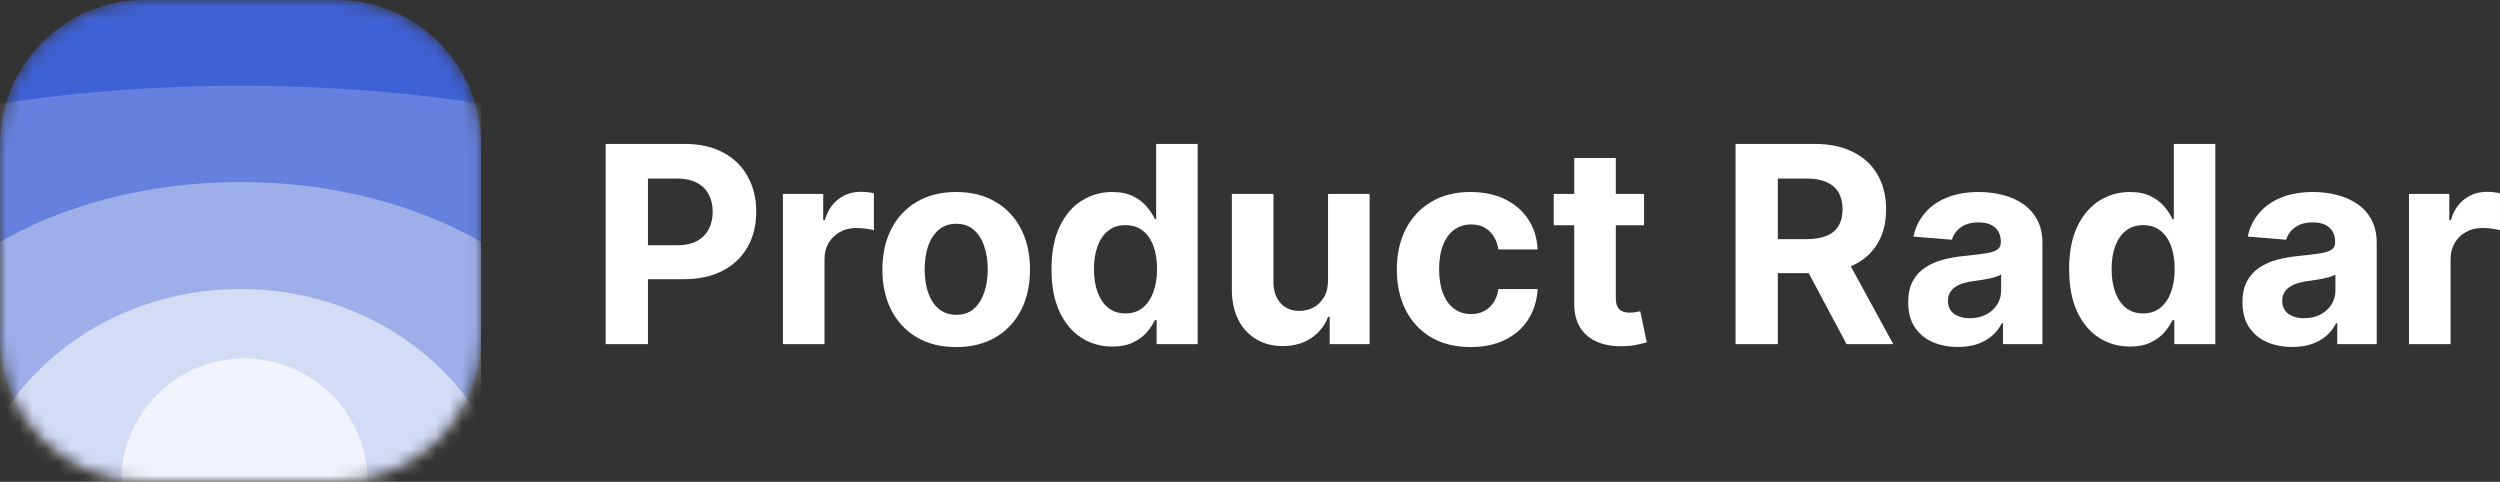
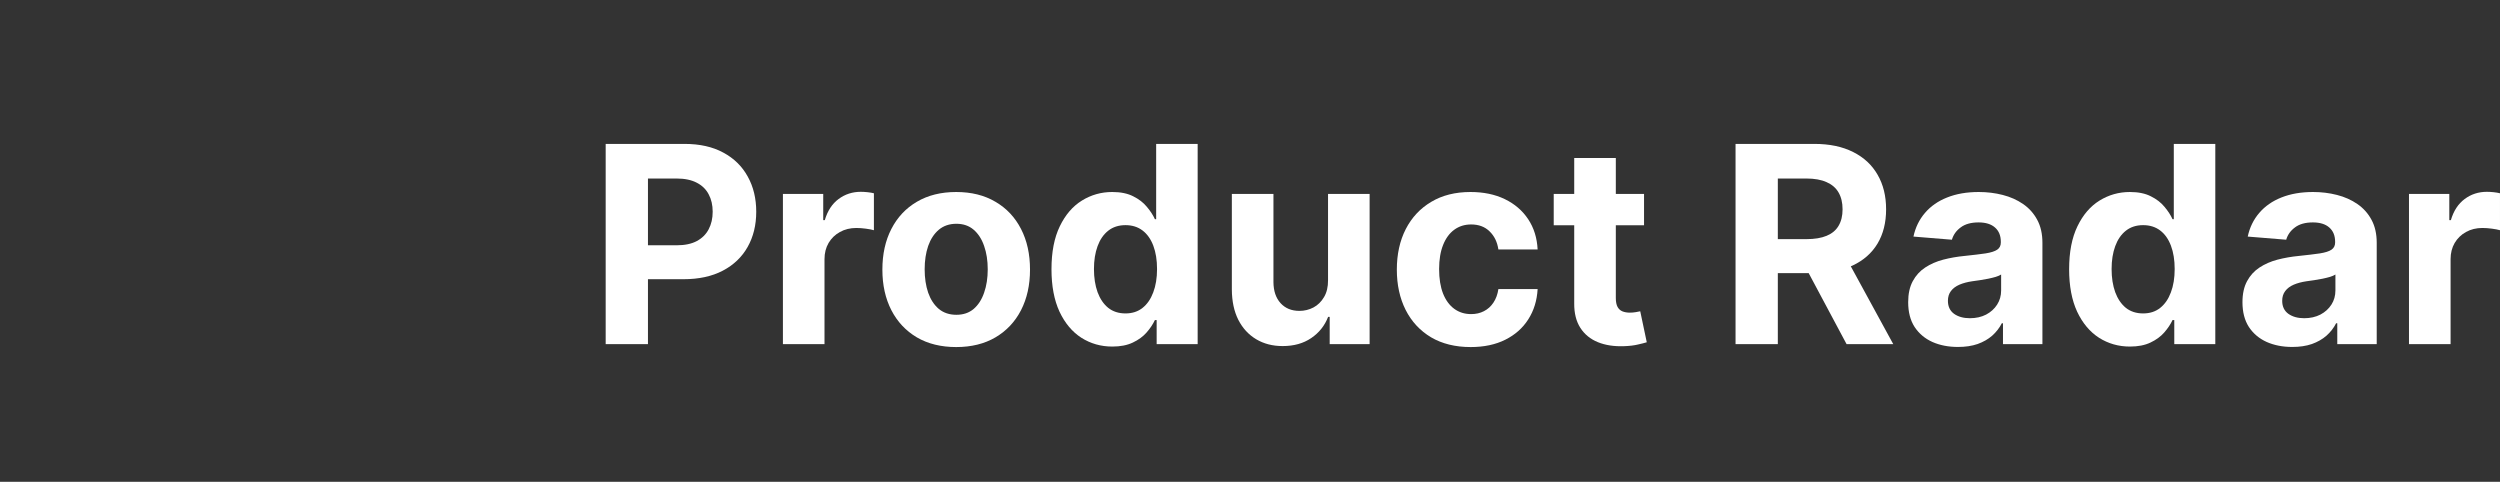
<svg xmlns="http://www.w3.org/2000/svg" viewBox="0 0 192 37" fill="none">
  <rect x="0" y="0" width="192" height="37" fill="#333333" stroke="none" />
  <g clip-path="url(#clip0_5296_46704)">
    <path d="M46.516 26.428V11.052H52.575C53.739 11.052 54.732 11.274 55.551 11.72C56.371 12.161 56.996 12.774 57.426 13.559C57.861 14.34 58.079 15.241 58.079 16.262C58.079 17.284 57.859 18.184 57.419 18.965C56.979 19.746 56.341 20.354 55.507 20.79C54.677 21.225 53.672 21.443 52.492 21.443H48.63V18.838H51.967C52.592 18.838 53.107 18.73 53.512 18.515C53.922 18.295 54.227 17.992 54.427 17.606C54.632 17.216 54.734 16.768 54.734 16.262C54.734 15.752 54.632 15.306 54.427 14.926C54.227 14.54 53.922 14.243 53.512 14.033C53.102 13.817 52.582 13.71 51.952 13.71H49.763V26.428H46.516Z" fill="white" />
    <path d="M60.128 26.428V14.896H63.224V16.908H63.344C63.554 16.192 63.907 15.652 64.402 15.286C64.897 14.916 65.467 14.731 66.112 14.731C66.272 14.731 66.444 14.741 66.629 14.761C66.814 14.781 66.976 14.808 67.116 14.843V17.681C66.966 17.636 66.759 17.596 66.494 17.561C66.229 17.526 65.987 17.509 65.767 17.509C65.297 17.509 64.877 17.611 64.507 17.817C64.142 18.017 63.852 18.297 63.637 18.657C63.427 19.018 63.322 19.433 63.322 19.904V26.428H60.128Z" fill="white" />
    <path d="M73.436 26.654C72.271 26.654 71.264 26.406 70.414 25.91C69.569 25.41 68.917 24.714 68.457 23.823C67.997 22.927 67.767 21.889 67.767 20.707C67.767 19.516 67.997 18.475 68.457 17.584C68.917 16.688 69.569 15.992 70.414 15.497C71.264 14.996 72.271 14.746 73.436 14.746C74.601 14.746 75.605 14.996 76.45 15.497C77.3 15.992 77.955 16.688 78.415 17.584C78.875 18.475 79.105 19.516 79.105 20.707C79.105 21.889 78.875 22.927 78.415 23.823C77.955 24.714 77.3 25.41 76.45 25.91C75.605 26.406 74.601 26.654 73.436 26.654ZM73.451 24.176C73.981 24.176 74.423 24.026 74.778 23.726C75.133 23.42 75.4 23.005 75.58 22.479C75.765 21.953 75.858 21.355 75.858 20.685C75.858 20.014 75.765 19.416 75.58 18.89C75.4 18.365 75.133 17.949 74.778 17.644C74.423 17.339 73.981 17.186 73.451 17.186C72.916 17.186 72.466 17.339 72.101 17.644C71.741 17.949 71.469 18.365 71.284 18.89C71.104 19.416 71.014 20.014 71.014 20.685C71.014 21.355 71.104 21.953 71.284 22.479C71.469 23.005 71.741 23.42 72.101 23.726C72.466 24.026 72.916 24.176 73.451 24.176Z" fill="white" />
    <path d="M85.426 26.616C84.551 26.616 83.759 26.391 83.049 25.94C82.344 25.485 81.784 24.817 81.369 23.936C80.96 23.05 80.754 21.964 80.754 20.677C80.754 19.356 80.967 18.257 81.392 17.381C81.817 16.5 82.382 15.842 83.087 15.406C83.796 14.966 84.574 14.746 85.419 14.746C86.064 14.746 86.601 14.856 87.031 15.076C87.466 15.291 87.816 15.562 88.081 15.887C88.351 16.207 88.556 16.523 88.696 16.833H88.793V11.052H91.98V26.428H88.831V24.581H88.696C88.546 24.902 88.333 25.22 88.058 25.535C87.788 25.845 87.436 26.103 87.001 26.308C86.571 26.514 86.046 26.616 85.426 26.616ZM86.439 24.071C86.953 24.071 87.388 23.931 87.743 23.65C88.103 23.365 88.378 22.967 88.568 22.457C88.763 21.946 88.861 21.348 88.861 20.662C88.861 19.976 88.766 19.381 88.576 18.875C88.386 18.37 88.111 17.979 87.751 17.704C87.391 17.429 86.953 17.291 86.439 17.291C85.914 17.291 85.471 17.434 85.111 17.719C84.751 18.004 84.479 18.4 84.294 18.905C84.109 19.411 84.016 19.996 84.016 20.662C84.016 21.333 84.109 21.926 84.294 22.442C84.484 22.952 84.756 23.353 85.111 23.643C85.471 23.928 85.914 24.071 86.439 24.071Z" fill="white" />
    <path d="M101.993 21.518V14.896H105.187V26.428H102.12V24.334H102C101.74 25.009 101.308 25.552 100.703 25.963C100.103 26.373 99.371 26.578 98.506 26.578C97.736 26.578 97.058 26.403 96.474 26.053C95.889 25.703 95.431 25.205 95.101 24.559C94.776 23.913 94.611 23.14 94.606 22.239V14.896H97.801V21.668C97.806 22.349 97.988 22.887 98.348 23.282C98.708 23.678 99.191 23.876 99.796 23.876C100.18 23.876 100.54 23.788 100.875 23.613C101.21 23.433 101.48 23.167 101.685 22.817C101.895 22.467 101.998 22.034 101.993 21.518Z" fill="white" />
    <path d="M112.946 26.654C111.766 26.654 110.752 26.403 109.902 25.903C109.057 25.397 108.407 24.697 107.952 23.8C107.502 22.905 107.277 21.873 107.277 20.707C107.277 19.526 107.505 18.49 107.96 17.599C108.42 16.703 109.072 16.005 109.917 15.504C110.762 14.998 111.766 14.746 112.931 14.746C113.936 14.746 114.816 14.928 115.571 15.294C116.326 15.659 116.923 16.172 117.363 16.833C117.803 17.494 118.045 18.27 118.09 19.16H115.076C114.991 18.585 114.766 18.122 114.401 17.771C114.041 17.416 113.569 17.238 112.984 17.238C112.489 17.238 112.056 17.374 111.687 17.644C111.322 17.909 111.037 18.297 110.832 18.808C110.627 19.318 110.524 19.936 110.524 20.662C110.524 21.398 110.624 22.024 110.824 22.539C111.029 23.055 111.317 23.448 111.687 23.718C112.056 23.988 112.489 24.123 112.984 24.123C113.349 24.123 113.676 24.048 113.966 23.898C114.261 23.748 114.504 23.53 114.693 23.245C114.888 22.955 115.016 22.607 115.076 22.201H118.09C118.04 23.082 117.8 23.858 117.37 24.529C116.946 25.195 116.358 25.715 115.608 26.09C114.858 26.466 113.971 26.654 112.946 26.654Z" fill="white" />
    <path d="M126.262 14.896V17.299H119.326V14.896H126.262ZM120.9 12.133H124.095V22.885C124.095 23.18 124.14 23.41 124.23 23.575C124.32 23.735 124.445 23.848 124.605 23.913C124.77 23.978 124.96 24.011 125.175 24.011C125.325 24.011 125.475 23.998 125.625 23.973C125.775 23.943 125.89 23.921 125.97 23.906L126.472 26.286C126.312 26.336 126.087 26.393 125.797 26.458C125.507 26.529 125.155 26.571 124.74 26.586C123.97 26.616 123.295 26.514 122.715 26.278C122.14 26.043 121.693 25.678 121.373 25.182C121.053 24.686 120.895 24.061 120.9 23.305V12.133Z" fill="white" />
    <path d="M133.29 26.428V11.052H139.349C140.509 11.052 141.499 11.259 142.319 11.675C143.143 12.085 143.771 12.668 144.201 13.424C144.636 14.175 144.853 15.059 144.853 16.075C144.853 17.096 144.633 17.974 144.193 18.71C143.753 19.441 143.116 20.001 142.281 20.392C141.451 20.782 140.446 20.977 139.267 20.977H135.21V18.365H138.742C139.362 18.365 139.876 18.28 140.286 18.109C140.696 17.939 141.001 17.684 141.201 17.344C141.406 17.003 141.509 16.58 141.509 16.075C141.509 15.564 141.406 15.134 141.201 14.783C141.001 14.433 140.694 14.168 140.279 13.987C139.869 13.802 139.352 13.71 138.727 13.71H136.537V26.428H133.29ZM141.584 19.431L145.401 26.428H141.816L138.082 19.431H141.584Z" fill="white" />
    <path d="M150.372 26.646C149.637 26.646 148.982 26.518 148.407 26.263C147.833 26.003 147.378 25.62 147.043 25.114C146.713 24.604 146.548 23.968 146.548 23.207C146.548 22.567 146.665 22.029 146.9 21.593C147.135 21.158 147.455 20.807 147.86 20.542C148.265 20.277 148.725 20.076 149.24 19.941C149.76 19.806 150.305 19.711 150.875 19.656C151.544 19.586 152.084 19.521 152.494 19.461C152.904 19.396 153.202 19.301 153.387 19.175C153.572 19.05 153.664 18.865 153.664 18.62V18.575C153.664 18.099 153.514 17.732 153.214 17.471C152.919 17.211 152.499 17.081 151.954 17.081C151.379 17.081 150.922 17.208 150.582 17.464C150.242 17.714 150.017 18.029 149.907 18.41L146.953 18.169C147.103 17.469 147.398 16.863 147.838 16.352C148.277 15.837 148.845 15.441 149.54 15.166C150.24 14.886 151.049 14.746 151.969 14.746C152.609 14.746 153.222 14.821 153.807 14.971C154.396 15.121 154.919 15.354 155.374 15.669C155.834 15.985 156.196 16.39 156.461 16.886C156.726 17.376 156.858 17.964 156.858 18.65V26.428H153.829V24.829H153.739C153.554 25.189 153.307 25.507 152.997 25.783C152.687 26.053 152.314 26.266 151.879 26.421C151.444 26.571 150.942 26.646 150.372 26.646ZM151.287 24.439C151.757 24.439 152.172 24.346 152.532 24.161C152.892 23.971 153.174 23.715 153.379 23.395C153.584 23.075 153.687 22.712 153.687 22.306V21.083C153.587 21.148 153.449 21.208 153.274 21.263C153.104 21.313 152.912 21.36 152.697 21.405C152.482 21.445 152.267 21.483 152.052 21.518C151.837 21.548 151.642 21.576 151.467 21.601C151.092 21.656 150.765 21.743 150.485 21.863C150.205 21.984 149.987 22.146 149.832 22.352C149.677 22.552 149.6 22.802 149.6 23.102C149.6 23.538 149.757 23.871 150.072 24.101C150.392 24.326 150.797 24.439 151.287 24.439Z" fill="white" />
    <path d="M163.581 26.616C162.706 26.616 161.914 26.391 161.204 25.94C160.499 25.485 159.939 24.817 159.524 23.936C159.114 23.05 158.909 21.964 158.909 20.677C158.909 19.356 159.122 18.257 159.547 17.381C159.972 16.5 160.537 15.842 161.241 15.406C161.951 14.966 162.729 14.746 163.574 14.746C164.218 14.746 164.756 14.856 165.186 15.076C165.621 15.291 165.971 15.562 166.236 15.887C166.505 16.207 166.71 16.523 166.85 16.833H166.948V11.052H170.135V26.428H166.985V24.581H166.85C166.7 24.902 166.488 25.22 166.213 25.535C165.943 25.845 165.591 26.103 165.156 26.308C164.726 26.514 164.201 26.616 163.581 26.616ZM164.593 24.071C165.108 24.071 165.543 23.931 165.898 23.65C166.258 23.365 166.533 22.967 166.723 22.457C166.918 21.946 167.015 21.348 167.015 20.662C167.015 19.976 166.92 19.381 166.73 18.875C166.54 18.37 166.266 17.979 165.906 17.704C165.546 17.429 165.108 17.291 164.593 17.291C164.068 17.291 163.626 17.434 163.266 17.719C162.906 18.004 162.634 18.4 162.449 18.905C162.264 19.411 162.171 19.996 162.171 20.662C162.171 21.333 162.264 21.926 162.449 22.442C162.639 22.952 162.911 23.353 163.266 23.643C163.626 23.928 164.068 24.071 164.593 24.071Z" fill="white" />
    <path d="M176.046 26.646C175.311 26.646 174.656 26.518 174.081 26.263C173.506 26.003 173.051 25.62 172.716 25.114C172.386 24.604 172.221 23.968 172.221 23.207C172.221 22.567 172.339 22.029 172.574 21.593C172.809 21.158 173.129 20.807 173.534 20.542C173.939 20.277 174.398 20.076 174.913 19.941C175.433 19.806 175.978 19.711 176.548 19.656C177.218 19.586 177.758 19.521 178.168 19.461C178.578 19.396 178.875 19.301 179.06 19.175C179.245 19.05 179.338 18.865 179.338 18.62V18.575C179.338 18.099 179.188 17.732 178.888 17.471C178.593 17.211 178.173 17.081 177.628 17.081C177.053 17.081 176.596 17.208 176.256 17.464C175.916 17.714 175.691 18.029 175.581 18.41L172.626 18.169C172.776 17.469 173.071 16.863 173.511 16.352C173.951 15.837 174.518 15.441 175.213 15.166C175.913 14.886 176.723 14.746 177.643 14.746C178.283 14.746 178.895 14.821 179.48 14.971C180.07 15.121 180.592 15.354 181.047 15.669C181.507 15.985 181.87 16.39 182.135 16.886C182.4 17.376 182.532 17.964 182.532 18.65V26.428H179.503V24.829H179.413C179.228 25.189 178.98 25.507 178.67 25.783C178.36 26.053 177.988 26.266 177.553 26.421C177.118 26.571 176.616 26.646 176.046 26.646ZM176.96 24.439C177.43 24.439 177.845 24.346 178.205 24.161C178.565 23.971 178.848 23.715 179.053 23.395C179.258 23.075 179.36 22.712 179.36 22.306V21.083C179.26 21.148 179.123 21.208 178.948 21.263C178.778 21.313 178.585 21.36 178.37 21.405C178.155 21.445 177.94 21.483 177.725 21.518C177.51 21.548 177.315 21.576 177.14 21.601C176.766 21.656 176.438 21.743 176.158 21.863C175.878 21.984 175.661 22.146 175.506 22.352C175.351 22.552 175.273 22.802 175.273 23.102C175.273 23.538 175.431 23.871 175.746 24.101C176.066 24.326 176.471 24.439 176.96 24.439Z" fill="white" />
    <path d="M185.01 26.428V14.896H188.107V16.908H188.227C188.437 16.192 188.79 15.652 189.285 15.286C189.779 14.916 190.349 14.731 190.994 14.731C191.154 14.731 191.327 14.741 191.512 14.761C191.697 14.781 191.859 14.808 191.999 14.843V17.681C191.849 17.636 191.642 17.596 191.377 17.561C191.112 17.526 190.869 17.509 190.649 17.509C190.179 17.509 189.759 17.611 189.39 17.817C189.025 18.017 188.735 18.297 188.52 18.657C188.31 19.018 188.205 19.433 188.205 19.904V26.428H185.01Z" fill="white" />
    <g clip-path="url(#clip1_5296_46704)">
      <mask id="mask0_5296_46704" style="mask-type:luminance" maskUnits="userSpaceOnUse" x="0" y="0" width="37" height="37">
        <path d="M25.867 0H11.086C4.963 0 0 4.97 0 11.1V25.9C0 32.03 4.963 37 11.086 37H25.867C31.99 37 36.953 32.03 36.953 25.9V11.1C36.953 4.97 31.99 0 25.867 0Z" fill="white" />
      </mask>
      <g mask="url(#mask0_5296_46704)">
        <path d="M25.867 0H11.086C4.963 0 0 4.97 0 11.1V25.9C0 32.03 4.963 37 11.086 37H25.867C31.99 37 36.953 32.03 36.953 25.9V11.1C36.953 4.97 31.99 0 25.867 0Z" fill="#4061D4" />
        <g style="mix-blend-mode:soft-light">
          <path d="M18.475 54.242C48.843 54.242 73.462 43.574 73.462 30.414C73.462 17.254 48.843 6.586 18.475 6.586C-11.893 6.586 -36.512 17.254 -36.512 30.414C-36.512 43.574 -11.893 54.242 18.475 54.242Z" fill="white" fill-opacity="0.2" />
        </g>
        <g style="mix-blend-mode:soft-light">
          <path d="M18.474 60.828C30.107 60.828 39.537 52.181 39.537 41.514C39.537 30.847 30.107 22.2 18.474 22.2C6.841 22.2 -2.59 30.847 -2.59 41.514C-2.59 52.181 6.841 60.828 18.474 60.828Z" fill="white" fill-opacity="0.56" />
        </g>
        <g style="mix-blend-mode:soft-light">
          <path d="M18.473 52.614C34.229 52.614 47.001 43.967 47.001 33.3C47.001 22.634 34.229 13.986 18.473 13.986C2.718 13.986 -10.055 22.634 -10.055 33.3C-10.055 43.967 2.718 52.614 18.473 52.614Z" fill="white" fill-opacity="0.36" />
        </g>
        <g style="mix-blend-mode:soft-light">
-           <path d="M18.769 46.472C23.993 46.472 28.229 42.232 28.229 37C28.229 31.769 23.993 27.528 18.769 27.528C13.544 27.528 9.309 31.769 9.309 37C9.309 42.232 13.544 46.472 18.769 46.472Z" fill="white" fill-opacity="0.68" />
-         </g>
+           </g>
      </g>
    </g>
  </g>
  <defs>
    <clipPath id="clip0_5296_46704">
      <rect width="192" height="37" fill="white" />
    </clipPath>
    <clipPath id="clip1_5296_46704">
-       <rect width="36.953" height="37" fill="white" />
-     </clipPath>
+       </clipPath>
  </defs>
</svg>